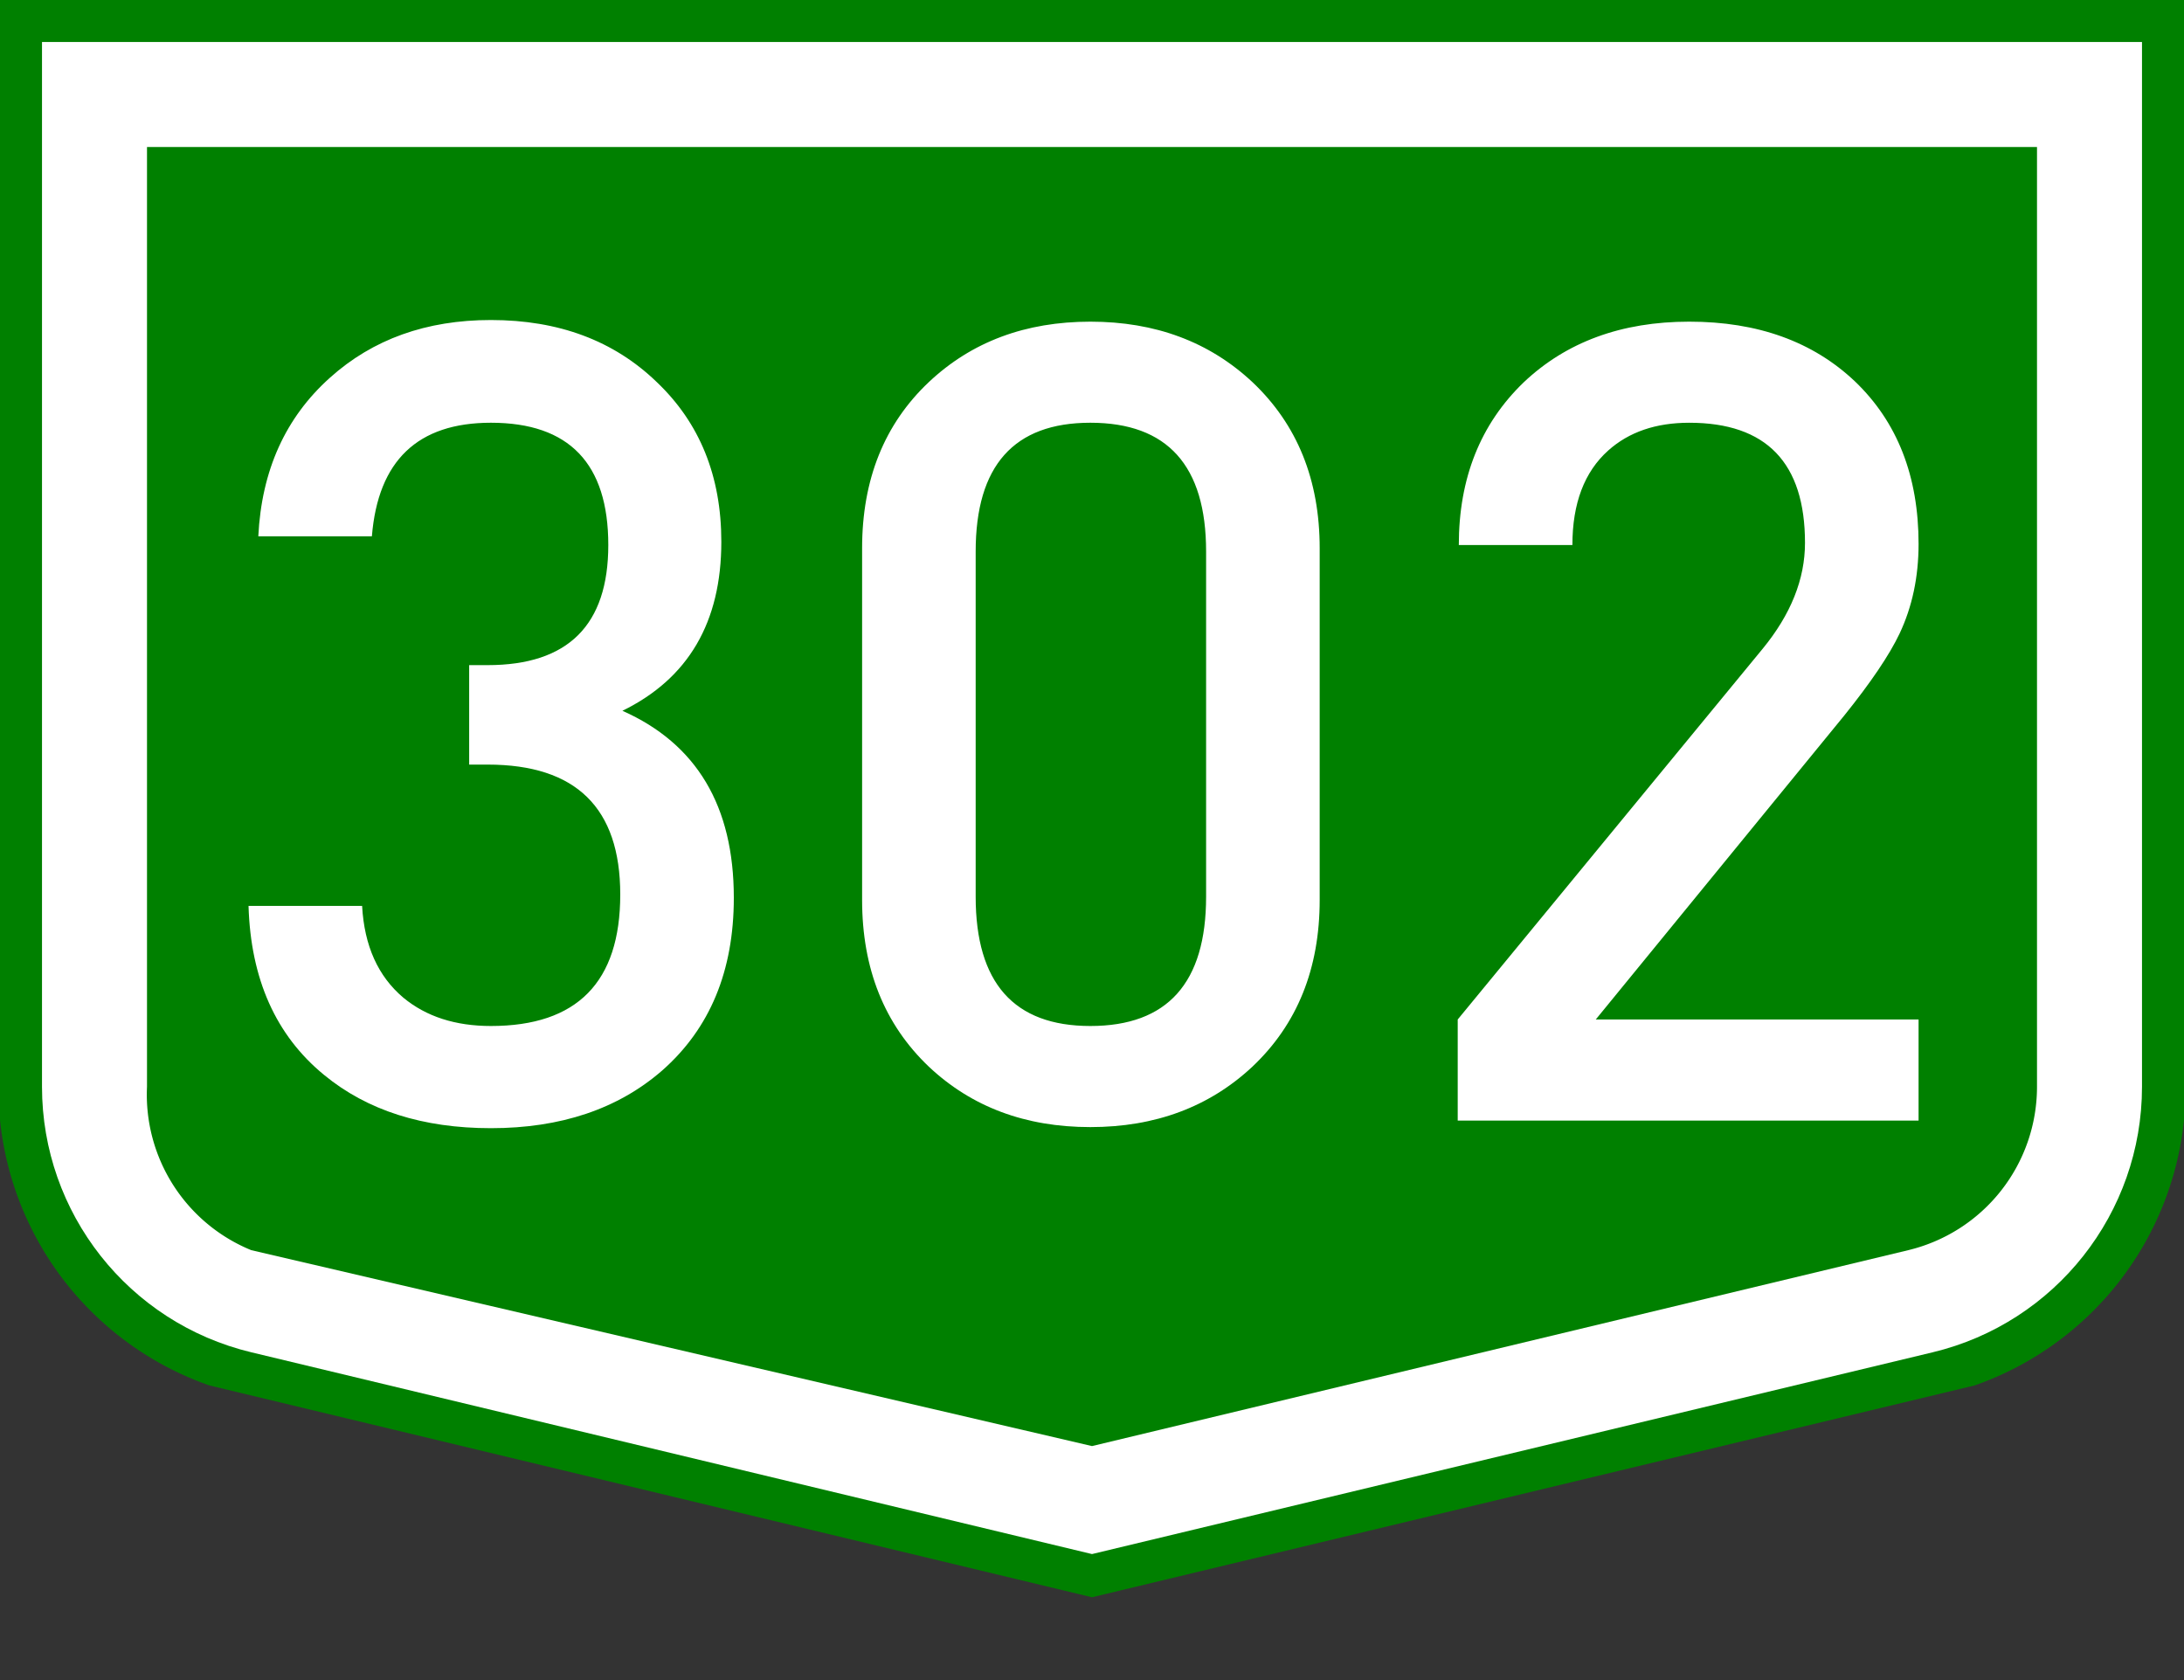
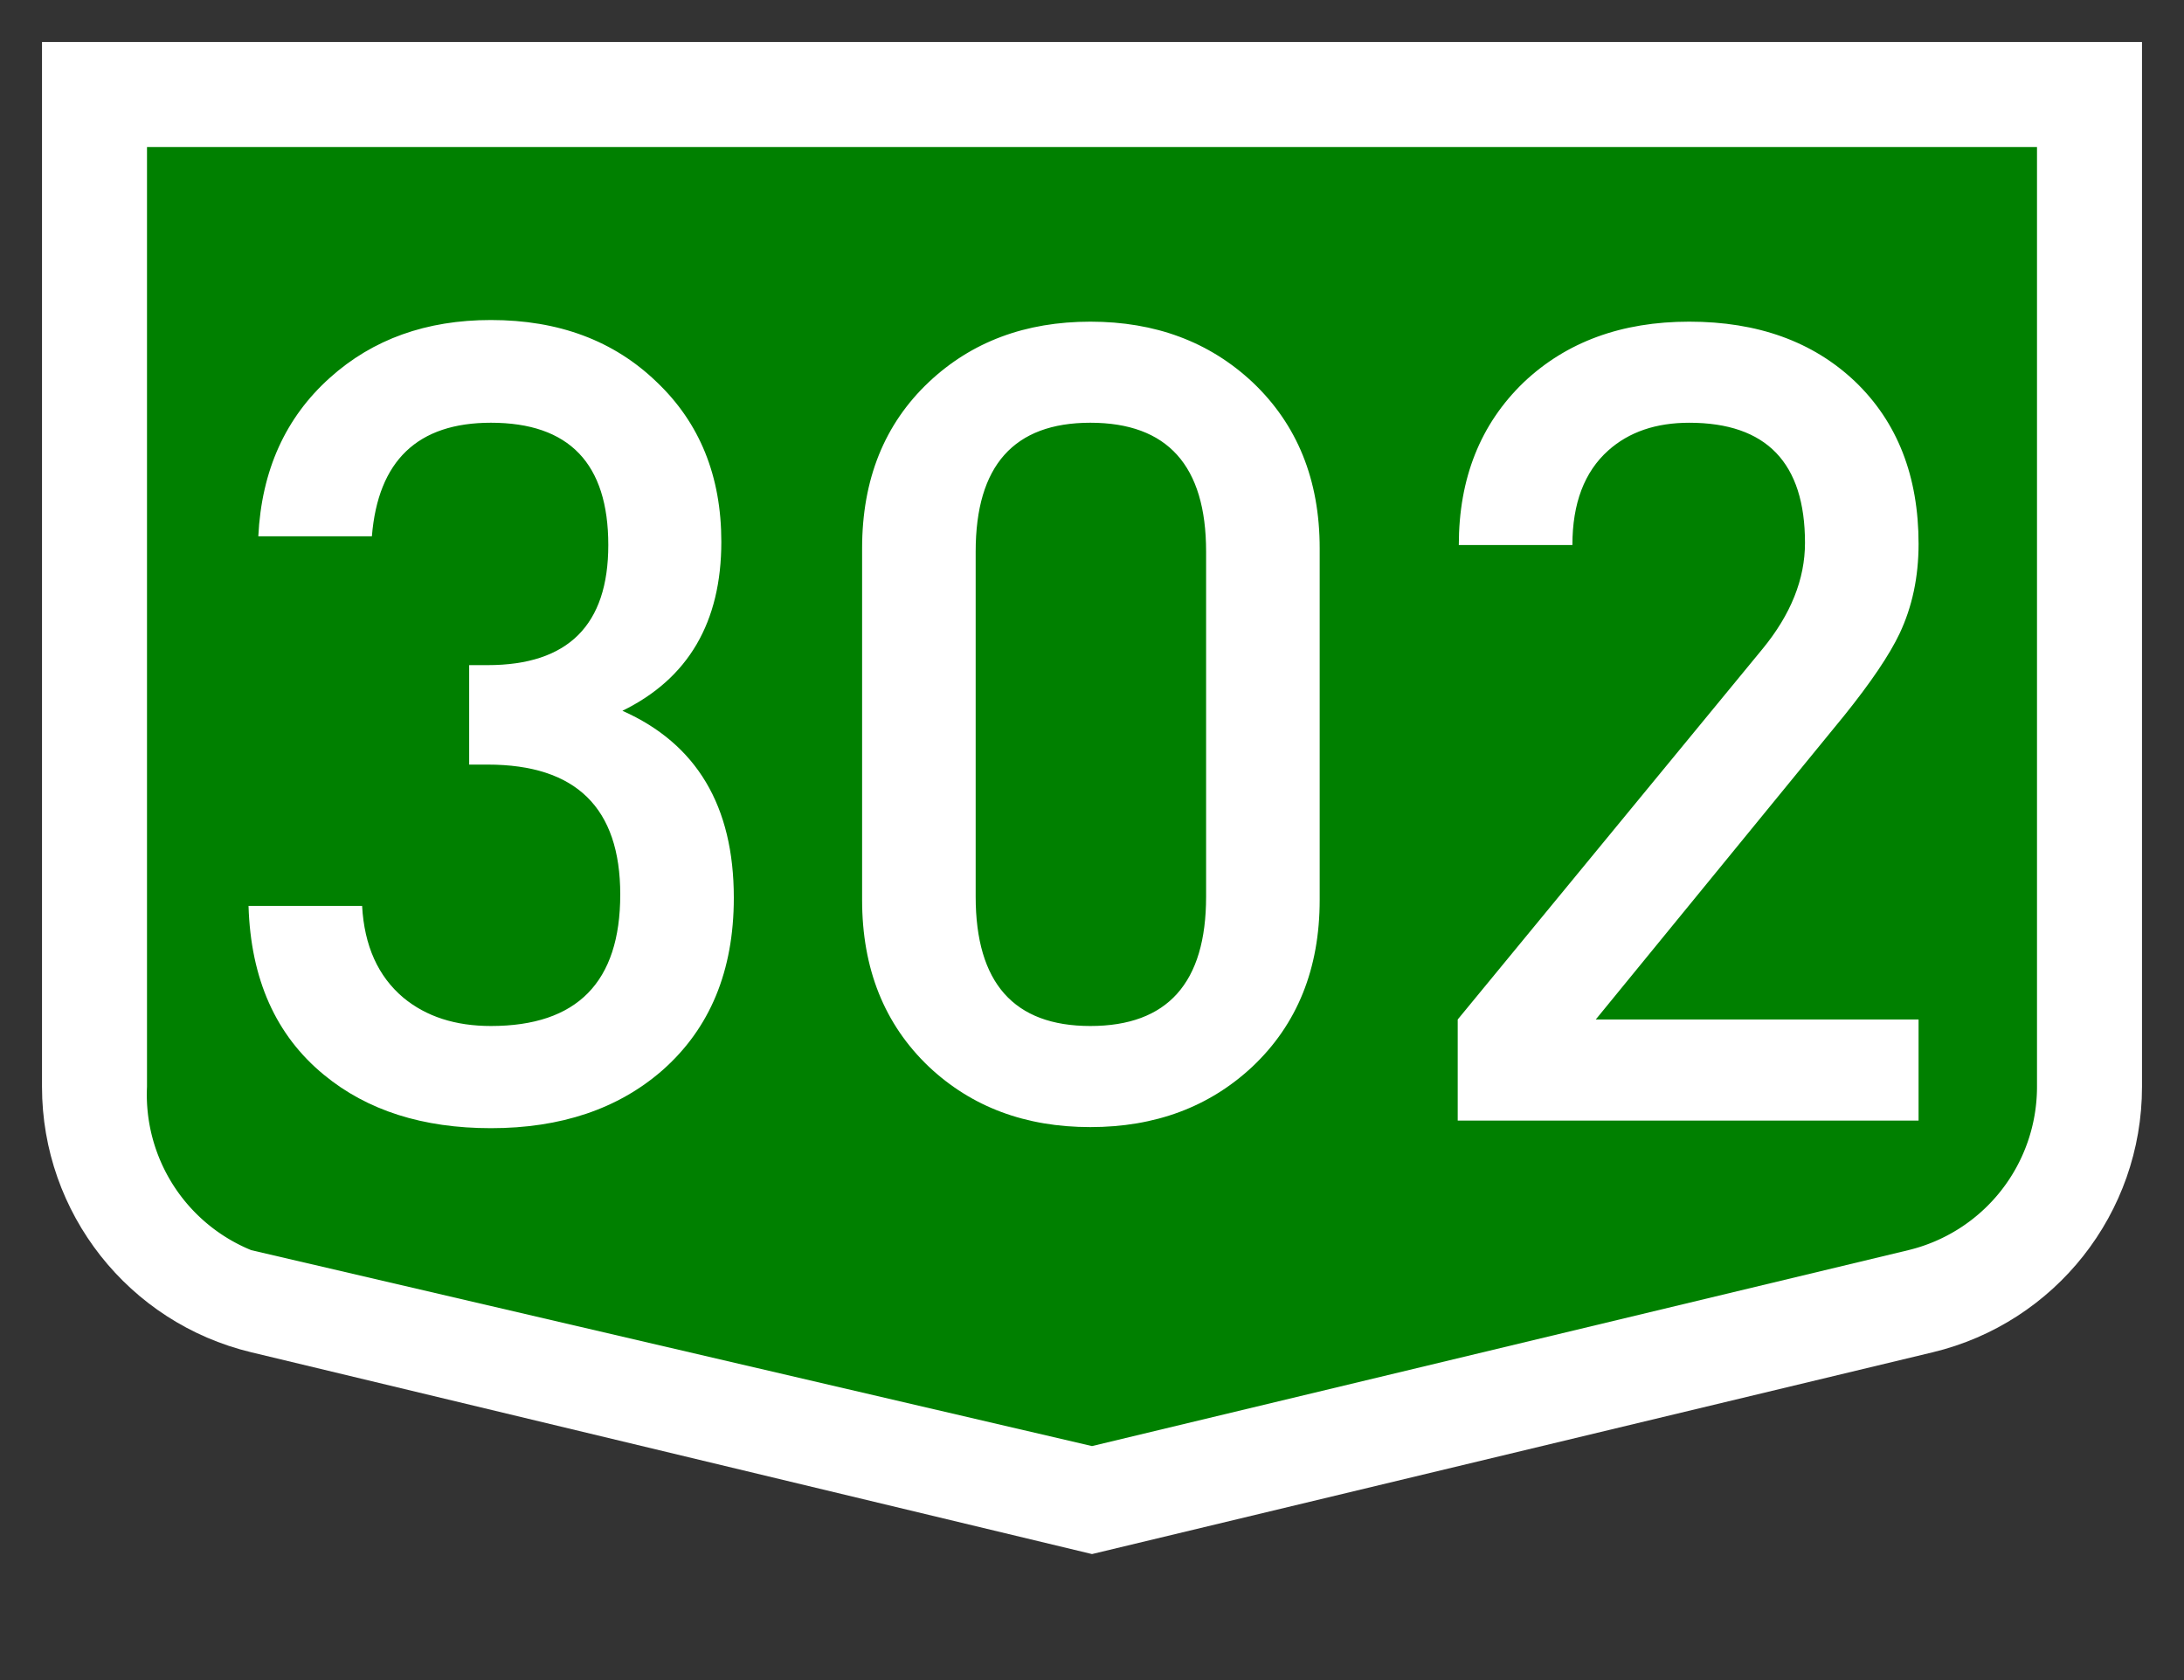
<svg xmlns="http://www.w3.org/2000/svg" width="208" height="160" xml:space="preserve">
  <rect width="100%" height="100%" fill="#333333" stroke="none" />
-   <path fill="green" d="M104 0H0v106.656a29.996 29.996 0 0 0 19.932 25.282L104 152.114l84.068-20.176A30.005 30.005 0 0 0 208 106.656V0H104z" />
  <path fill="#FFF" d="M104 4H4v99.5c0 12.024 8.242 22.478 19.932 25.284L104 148l80.068-19.216C195.758 125.978 204 115.524 204 103.5V4H104z" />
  <path fill="green" d="M104 14H14v89.5a16.002 16.002 0 0 0 9.932 15.56L104 137.716l77.734-18.656A16.002 16.002 0 0 0 194 103.5V14h-90z" />
  <g fill="#FFF">
    <path d="M63.057 101.955c-4.21 3.658-9.645 5.486-16.304 5.486-6.487 0-11.784-1.69-15.89-5.072-4.589-3.761-6.987-9.127-7.194-16.097h10.817c.207 3.796 1.518 6.712 3.934 8.747 2.174 1.795 4.951 2.691 8.333 2.691 8.212 0 12.318-4.175 12.318-12.525 0-8.247-4.21-12.37-12.629-12.37h-1.76v-9.472h1.76c7.66 0 11.49-3.813 11.49-11.438 0-7.764-3.727-11.646-11.18-11.646-6.97 0-10.749 3.606-11.335 10.817H24.601c.311-6.28 2.588-11.317 6.832-15.113 4.071-3.657 9.178-5.486 15.32-5.486 6.452 0 11.714 1.967 15.786 5.9 4.106 3.899 6.159 8.972 6.159 15.217 0 7.66-3.14 13.026-9.42 16.097 7.073 3.14 10.61 9.075 10.61 17.805.001 6.971-2.276 12.457-6.831 16.459zM125.684 85.703c0 6.557-2.139 11.853-6.418 15.89-4.105 3.83-9.248 5.745-15.423 5.745-6.177 0-11.301-1.915-15.372-5.745-4.244-4.037-6.366-9.333-6.366-15.89V52.216c0-6.556 2.122-11.835 6.366-15.838 4.071-3.83 9.195-5.745 15.372-5.745 6.175 0 11.318 1.915 15.423 5.745 4.279 4.037 6.418 9.316 6.418 15.838v33.487zm-10.817-33.177c0-8.178-3.676-12.267-11.025-12.267-7.281 0-10.921 4.089-10.921 12.267v32.866c0 8.213 3.64 12.318 10.921 12.318 7.349 0 11.025-4.105 11.025-12.318V52.526zM138.83 106.717V97.09l29.037-35.299c2.691-3.278 4.037-6.642 4.037-10.093 0-7.625-3.676-11.438-11.025-11.438-3.174 0-5.744.88-7.711 2.64-2.277 2.036-3.416 5.038-3.416 9.006h-10.818c0-6.349 2.053-11.507 6.16-15.476 4.07-3.864 9.332-5.797 15.785-5.797 6.521 0 11.783 1.898 15.787 5.693 4.037 3.865 6.055 9.023 6.055 15.476 0 3.14-.604 5.987-1.811 8.54-.967 2.036-2.727 4.641-5.279 7.815L151.977 97.09h30.744v9.627H138.83z" />
  </g>
</svg>